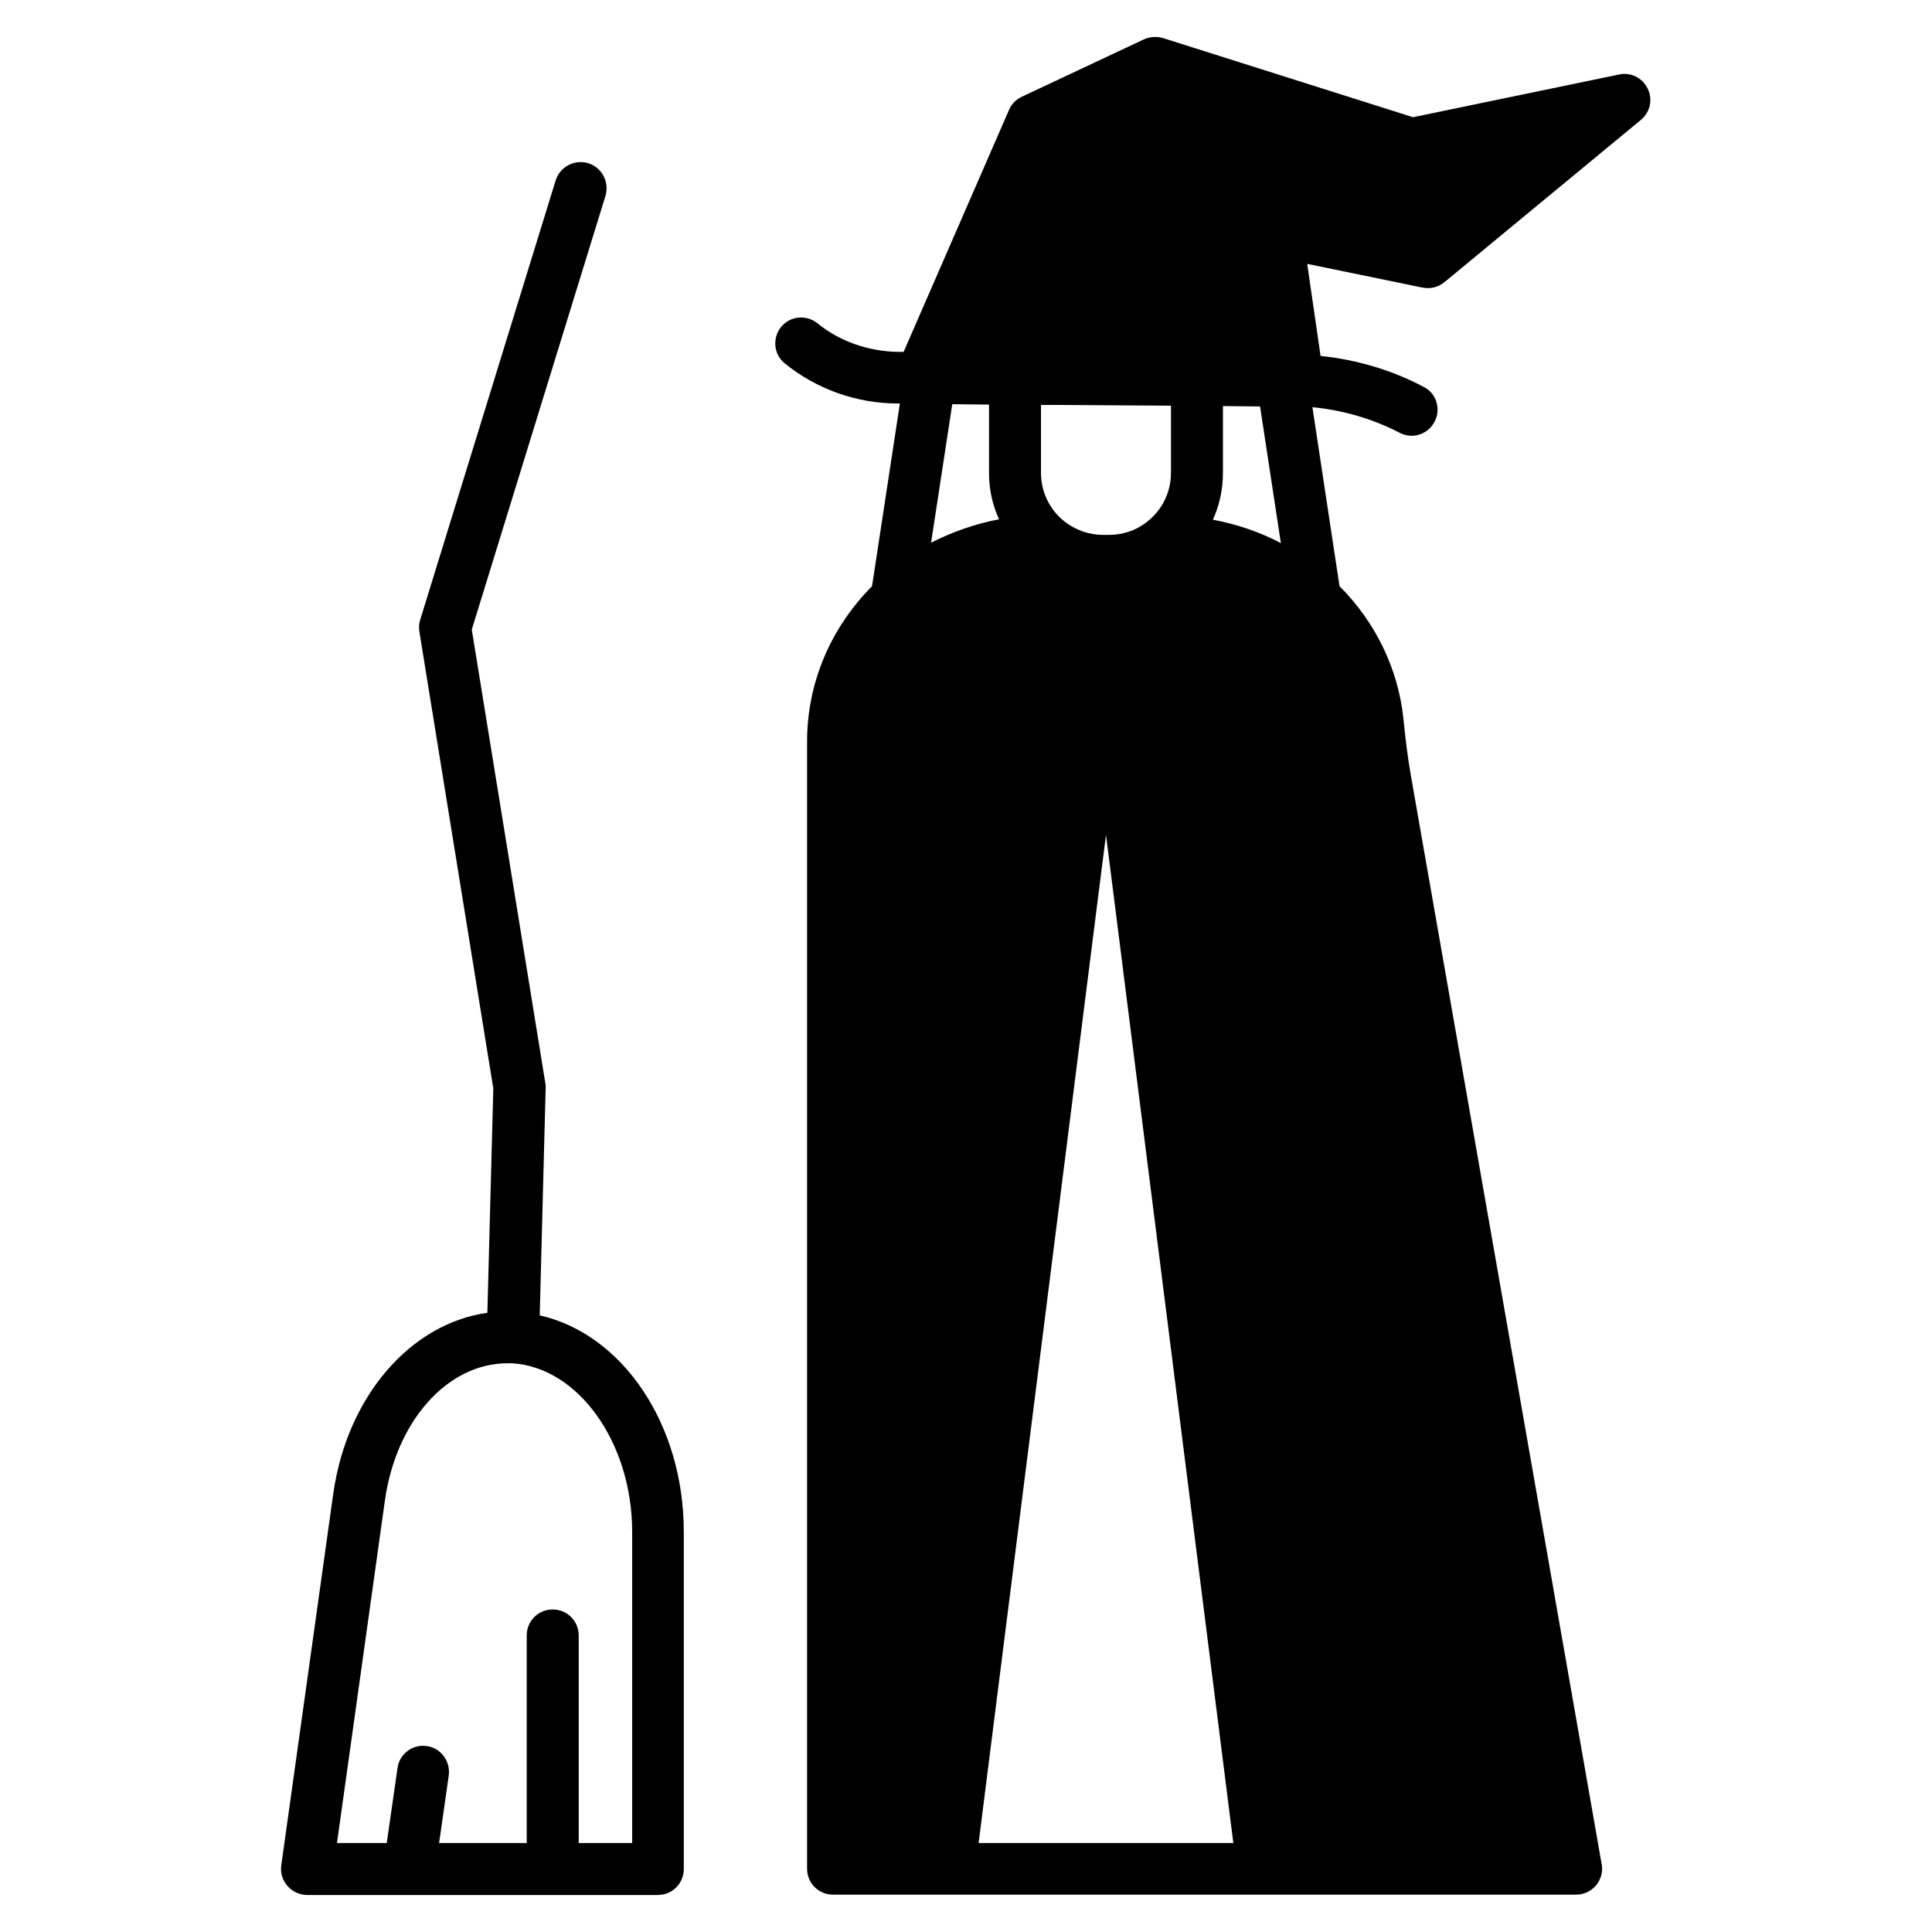
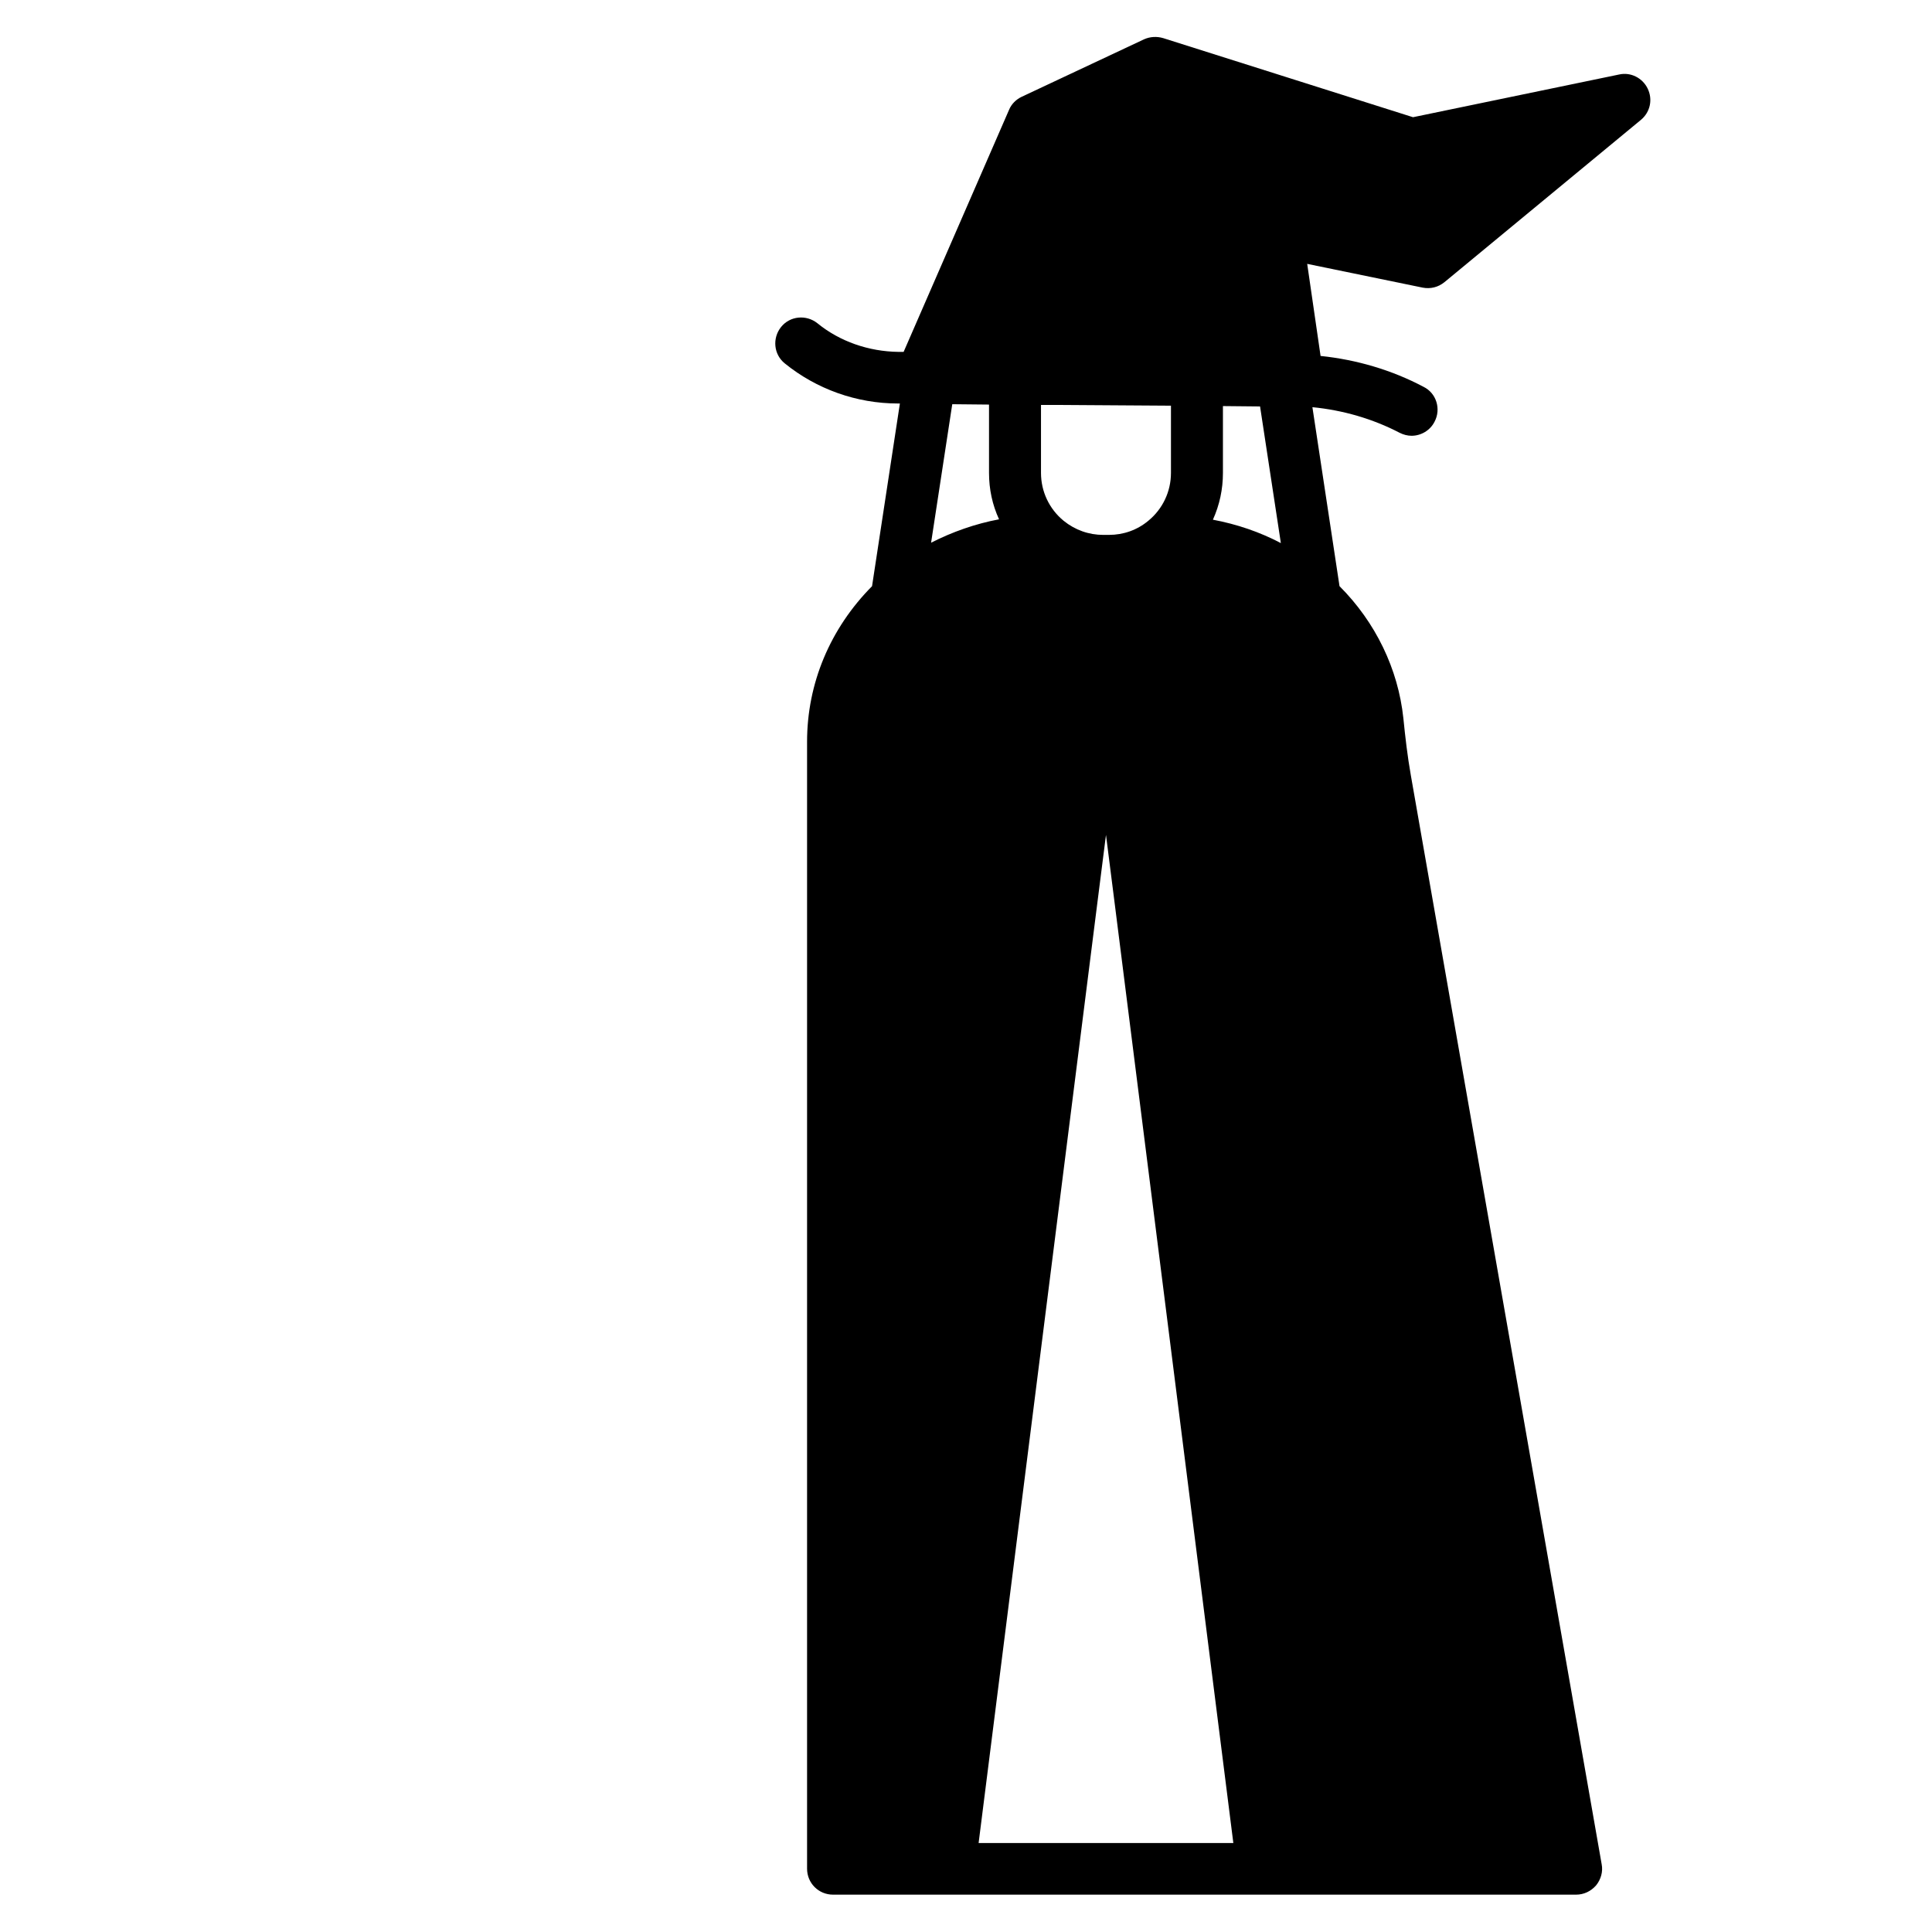
<svg xmlns="http://www.w3.org/2000/svg" fill="#000000" width="800px" height="800px" version="1.1" viewBox="144 144 512 512">
  <g>
-     <path d="m232.32 539.82-13.777 98.5c-0.297 1.969 0.297 3.938 1.672 5.512 1.277 1.477 3.246 2.363 5.215 2.363l26.965-0.004h65.93c3.836 0 6.887-3.051 6.887-6.887v-89.348c0-28.633-16.336-52.449-38.18-57.367l1.574-60.32c0-0.395 0-0.887-0.098-1.277l-19.484-120.15 35.426-114.93c1.082-3.641-0.887-7.477-4.527-8.66-3.641-1.082-7.477 0.887-8.66 4.527l-35.918 116.51c-0.297 0.984-0.395 2.066-0.195 3.148l19.582 121.03-1.574 59.434c-20.367 2.852-37.195 22.137-40.836 47.918zm79.211 10.137v82.461h-14.168v-55.004c0-3.836-3.051-6.887-6.887-6.887-3.836 0-6.887 3.051-6.887 6.887v55.004h-23.223l2.559-17.91c0.492-3.738-2.066-7.281-5.805-7.773-3.738-0.59-7.281 2.066-7.773 5.805l-2.856 19.875-13.188 0.004 12.695-90.727c2.953-21.156 16.629-36.406 32.473-36.406h1.18c17.516 0.98 31.879 20.957 31.879 44.672z" />
    <path d="m452.25 154.1c-1.672-0.492-3.445-0.395-5.019 0.297l-32.473 15.254c-1.477 0.688-2.754 1.969-3.344 3.445l-27.945 64.156h-1.379c-7.871-0.098-15.547-2.754-21.453-7.578-2.953-2.363-7.281-1.969-9.645 0.984-2.363 2.953-1.969 7.281 0.984 9.645 8.363 6.789 18.992 10.629 30.012 10.629h0.492l-7.379 48.414c-11.121 11.219-17.219 25.781-17.219 41.23v298.64c0 3.836 3.051 6.887 6.887 6.887h196.9c2.066 0 3.938-0.887 5.312-2.461 1.277-1.574 1.871-3.641 1.477-5.609l-50.578-288.61c-0.887-5.019-1.477-10.137-1.969-15.055-1.379-13.086-7.379-25.484-16.926-35.031l-7.184-47.43c8.07 0.789 15.941 3.051 23.125 6.789 0.984 0.492 2.066 0.789 3.148 0.789 2.461 0 4.922-1.379 6.102-3.738 1.77-3.344 0.492-7.578-2.953-9.25-8.363-4.43-17.711-7.184-27.258-8.168l-3.543-24.402 30.602 6.297c2.066 0.395 4.133-0.098 5.805-1.477l52.055-43c2.461-2.066 3.148-5.41 1.77-8.266s-4.527-4.43-7.578-3.738l-54.613 11.316zm-55.891 97.02 9.742 0.098v18.105c0 4.328 0.887 8.461 2.656 12.301-6.297 1.18-12.398 3.344-18.008 6.199zm29.52 30.898c-3.836-3.148-6.004-7.773-6.004-12.695v-18.008h4.723l29.719 0.195v17.809c0 4.922-2.164 9.543-6.004 12.695-2.953 2.461-6.594 3.738-10.43 3.738l-1.477 0.004c-3.836 0-7.477-1.277-10.527-3.738zm42.211-12.691v-17.711l9.84 0.098 5.512 36.211c-5.609-2.953-11.711-5.019-18.008-6.199 1.773-3.938 2.656-8.07 2.656-12.398zm-33.453 115.32 2.461-19.387 2.461 19.387 31.289 247.77h-67.504z" />
  </g>
</svg>